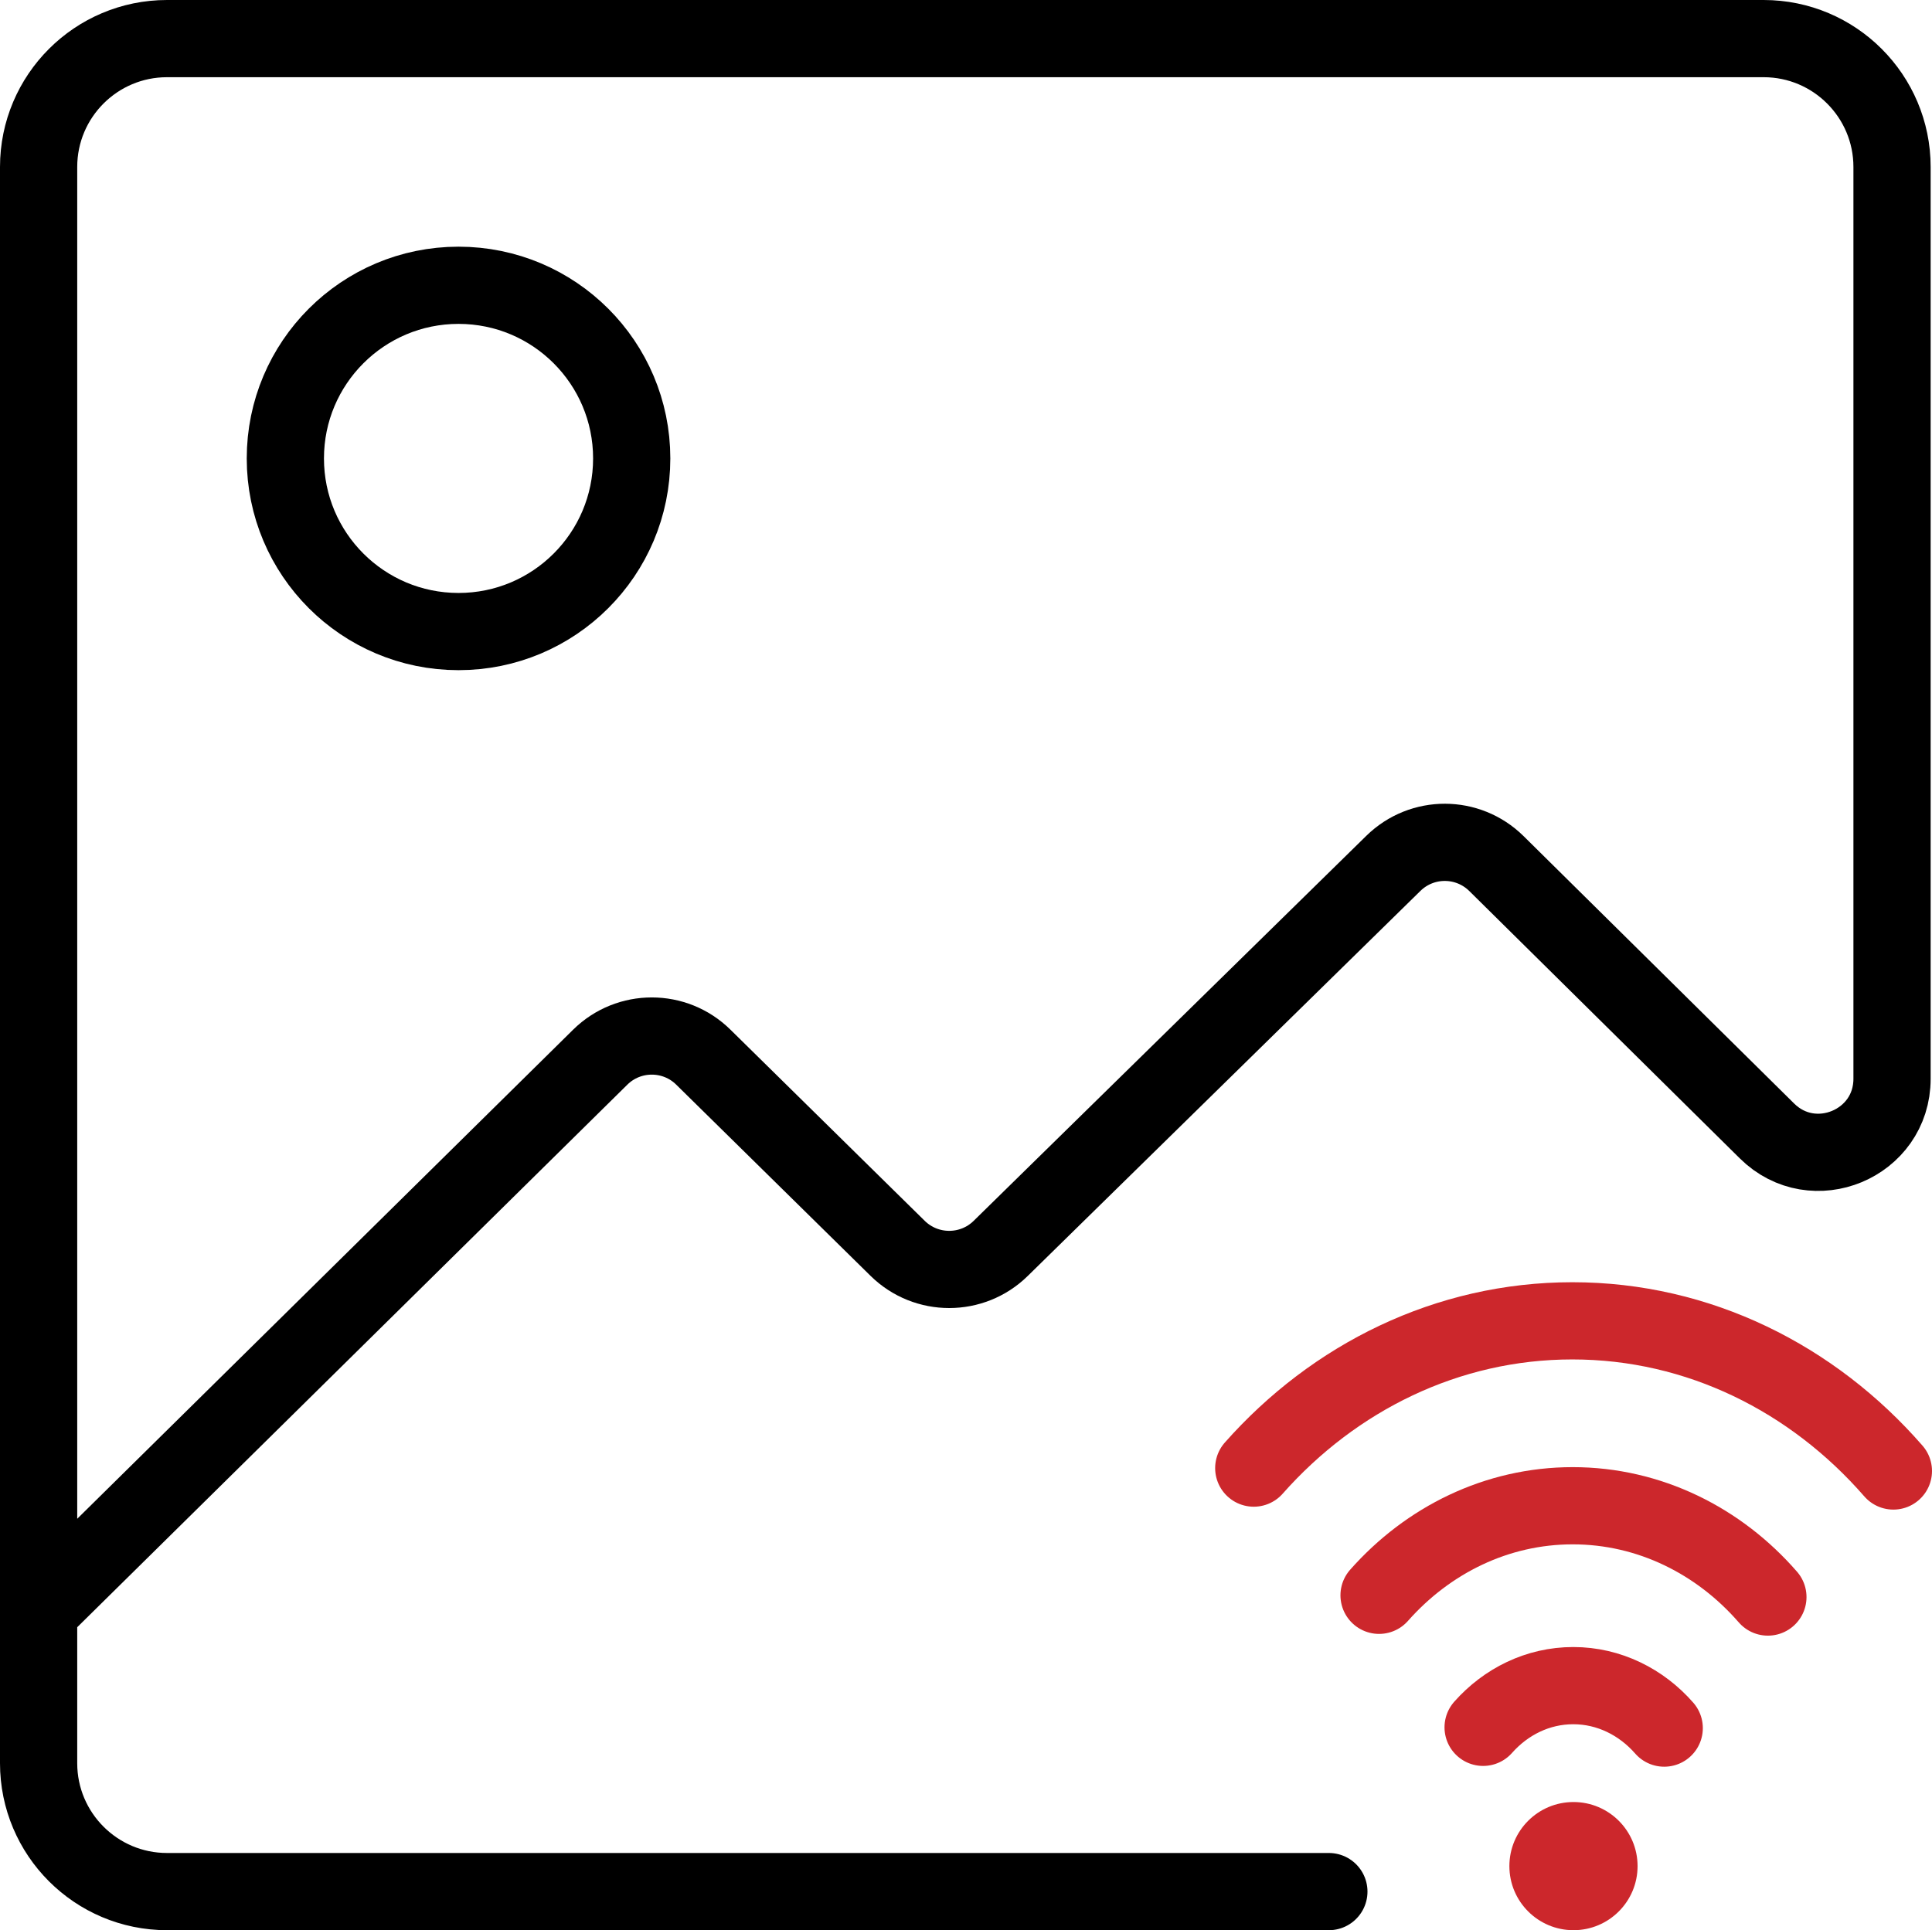
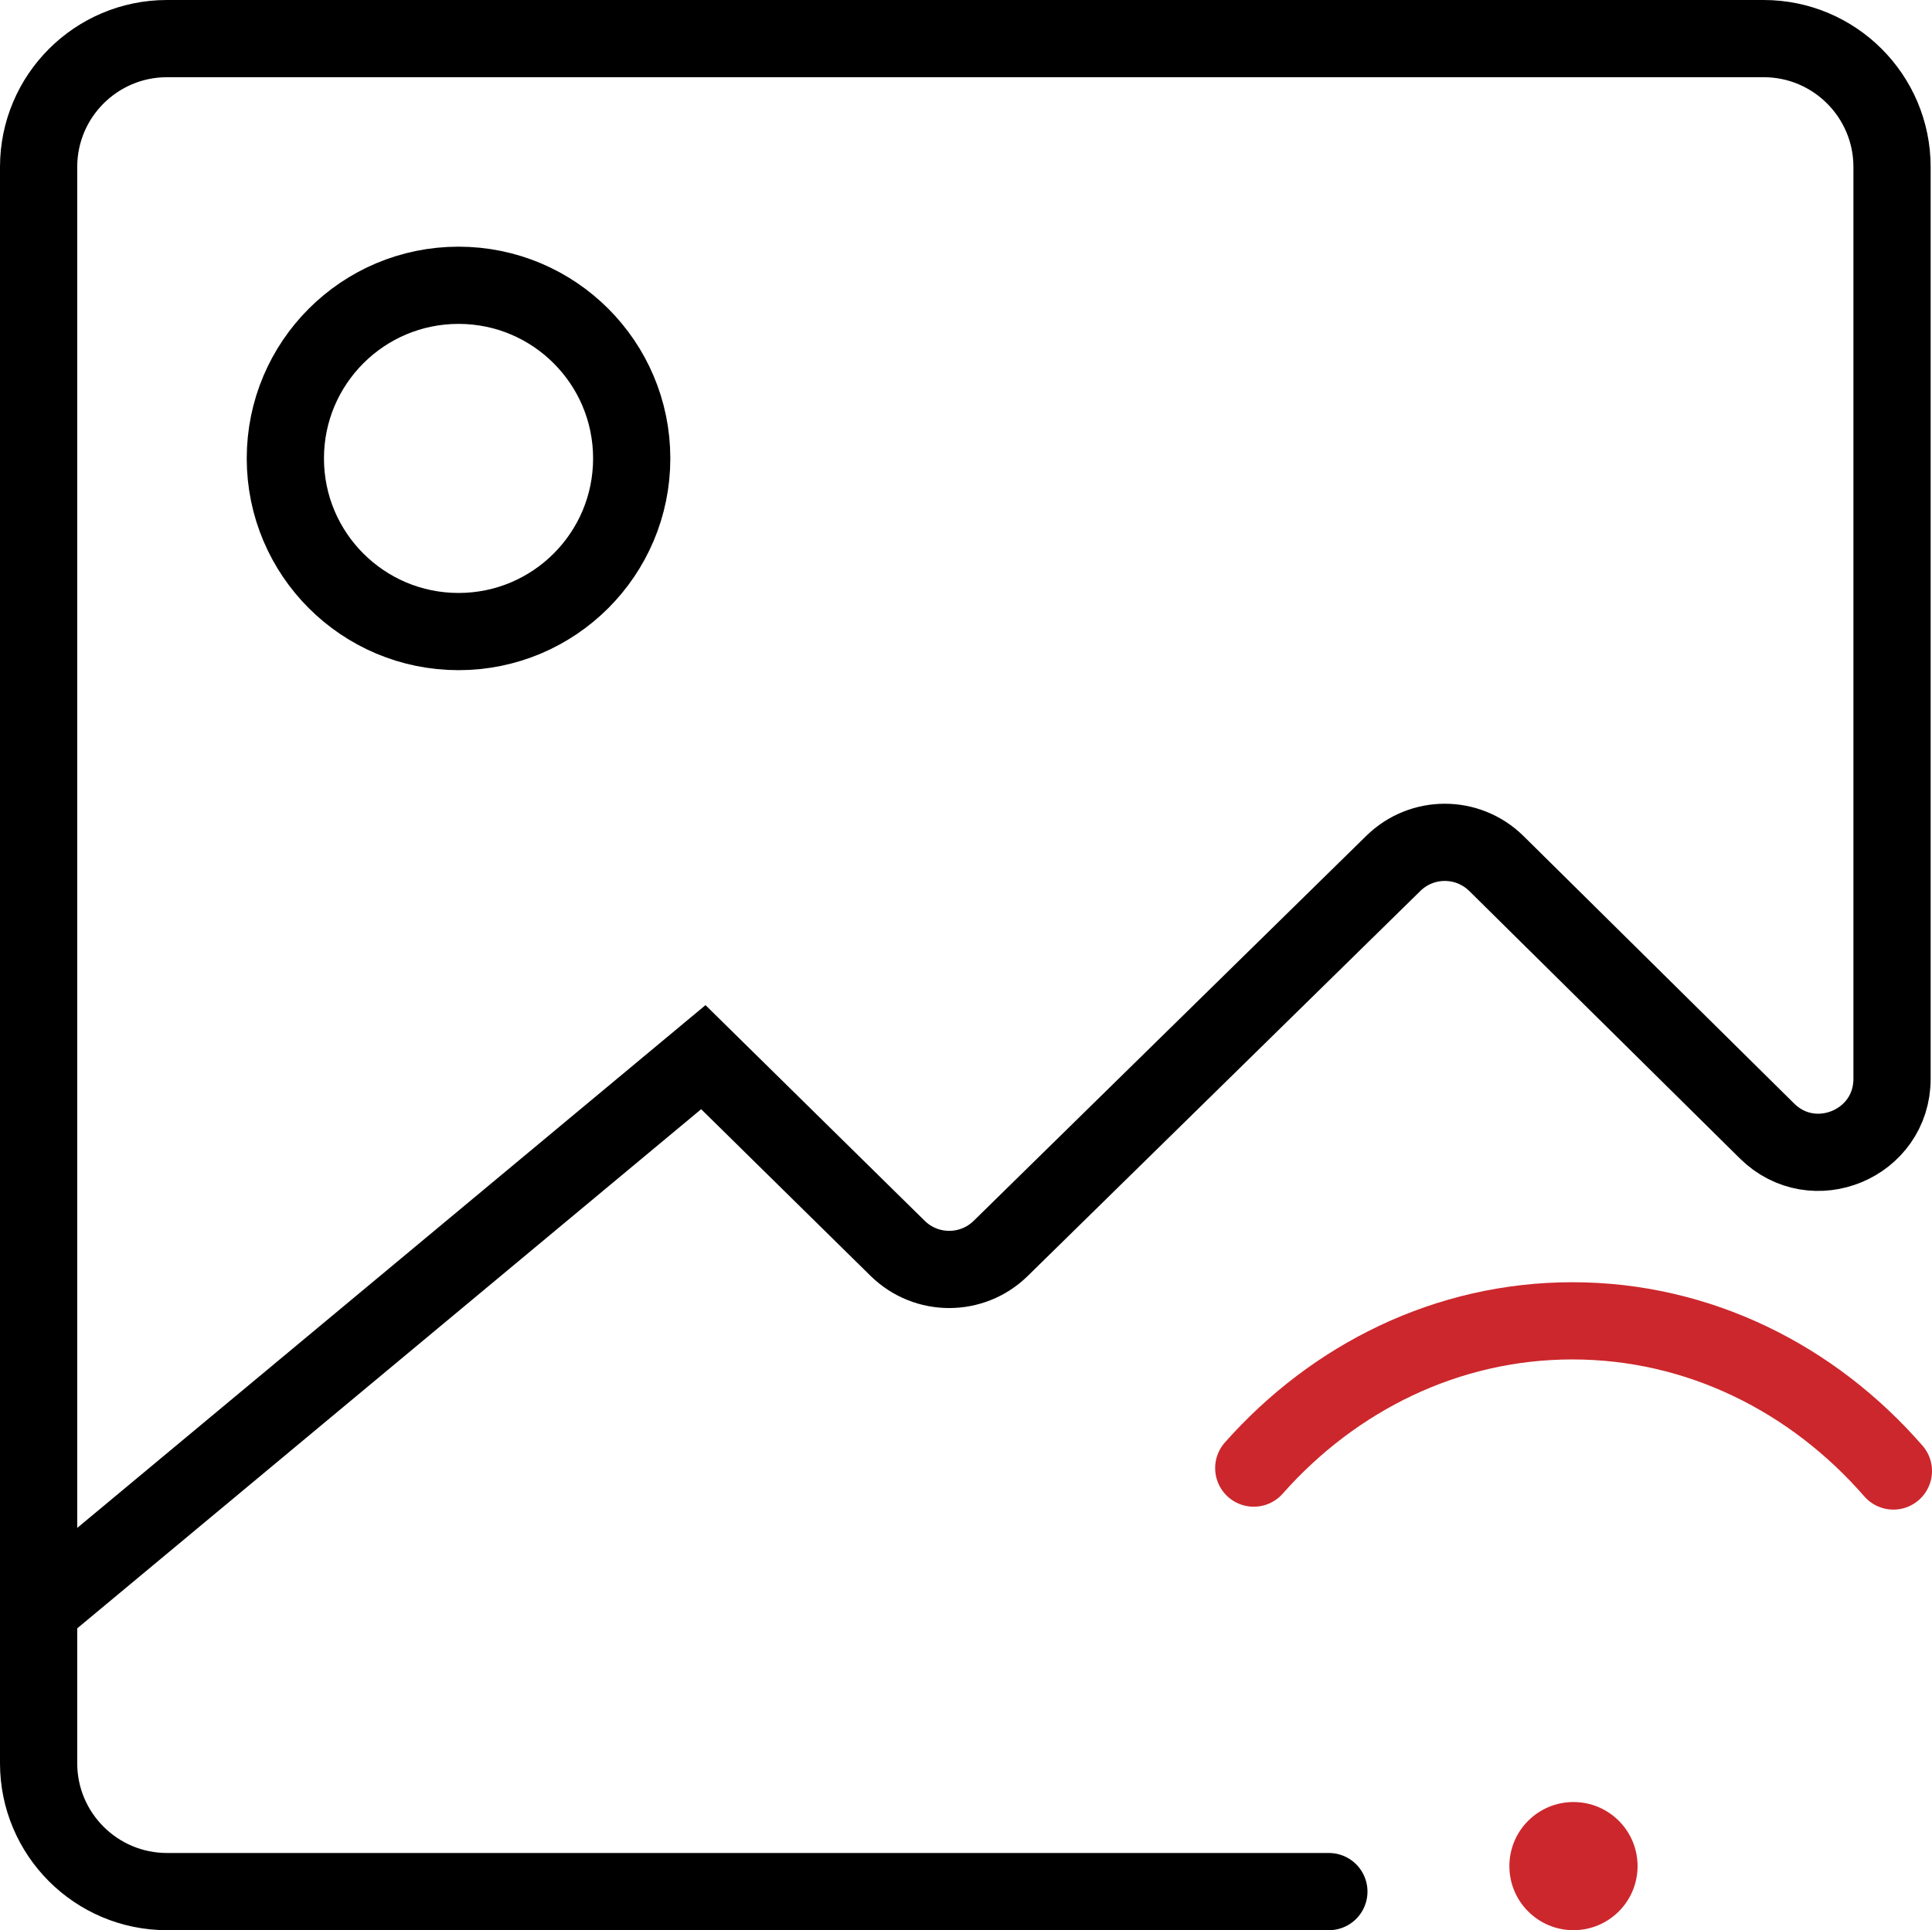
<svg xmlns="http://www.w3.org/2000/svg" id="_图层_2" data-name="图层 2" viewBox="0 0 100.07 100">
  <defs>
    <style>
      .cls-1 {
        stroke: #000;
      }

      .cls-1, .cls-2 {
        fill: none;
        stroke-linecap: round;
        stroke-miterlimit: 10;
        stroke-width: 4px;
      }

      .cls-2 {
        stroke: #cc272c;
      }

      .cls-3 {
        fill: #cc272c;
      }
    </style>
  </defs>
  <g id="_图层_1-2" data-name="图层 1">
    <g id="_50-Smart_Photo_Album" data-name="50-Smart Photo Album">
-       <path class="cls-1" d="M68.83,98H8.65c-3.67,0-6.65-2.98-6.65-6.65V8.65c0-3.67,2.98-6.65,6.65-6.65H91.35c3.67,0,6.65,2.98,6.65,6.65V55.89c0,3.38-4.08,5.08-6.48,2.7l-14.01-13.85c-1.48-1.46-3.85-1.47-5.34-.01l-20.34,19.95c-1.48,1.45-3.85,1.45-5.33,0l-10.07-9.91c-1.48-1.46-3.86-1.46-5.34,0L2.27,83.2" />
+       <path class="cls-1" d="M68.83,98H8.65c-3.67,0-6.65-2.98-6.65-6.65V8.65c0-3.67,2.98-6.65,6.65-6.65H91.35c3.67,0,6.65,2.98,6.65,6.65V55.89c0,3.38-4.08,5.08-6.48,2.7l-14.01-13.85c-1.48-1.46-3.85-1.47-5.34-.01l-20.34,19.95c-1.48,1.45-3.85,1.45-5.33,0l-10.07-9.91L2.27,83.2" />
      <circle class="cls-1" cx="23.75" cy="23.75" r="8.97" />
      <g>
        <g>
          <path class="cls-2" d="M64.94,76.06c4.16-4.7,10.02-7.63,16.5-7.63,6.55,0,12.46,2.99,16.63,7.78" />
-           <path class="cls-2" d="M71.43,82.65c2.53-2.86,6.09-4.64,10.03-4.64,3.98,0,7.58,1.82,10.11,4.73" />
-           <path class="cls-2" d="M76.82,89.49c1.18-1.33,2.83-2.16,4.67-2.16,1.85,0,3.53,.85,4.71,2.2" />
        </g>
        <circle class="cls-3" cx="81.5" cy="96.68" r="3.32" />
      </g>
    </g>
  </g>
</svg>